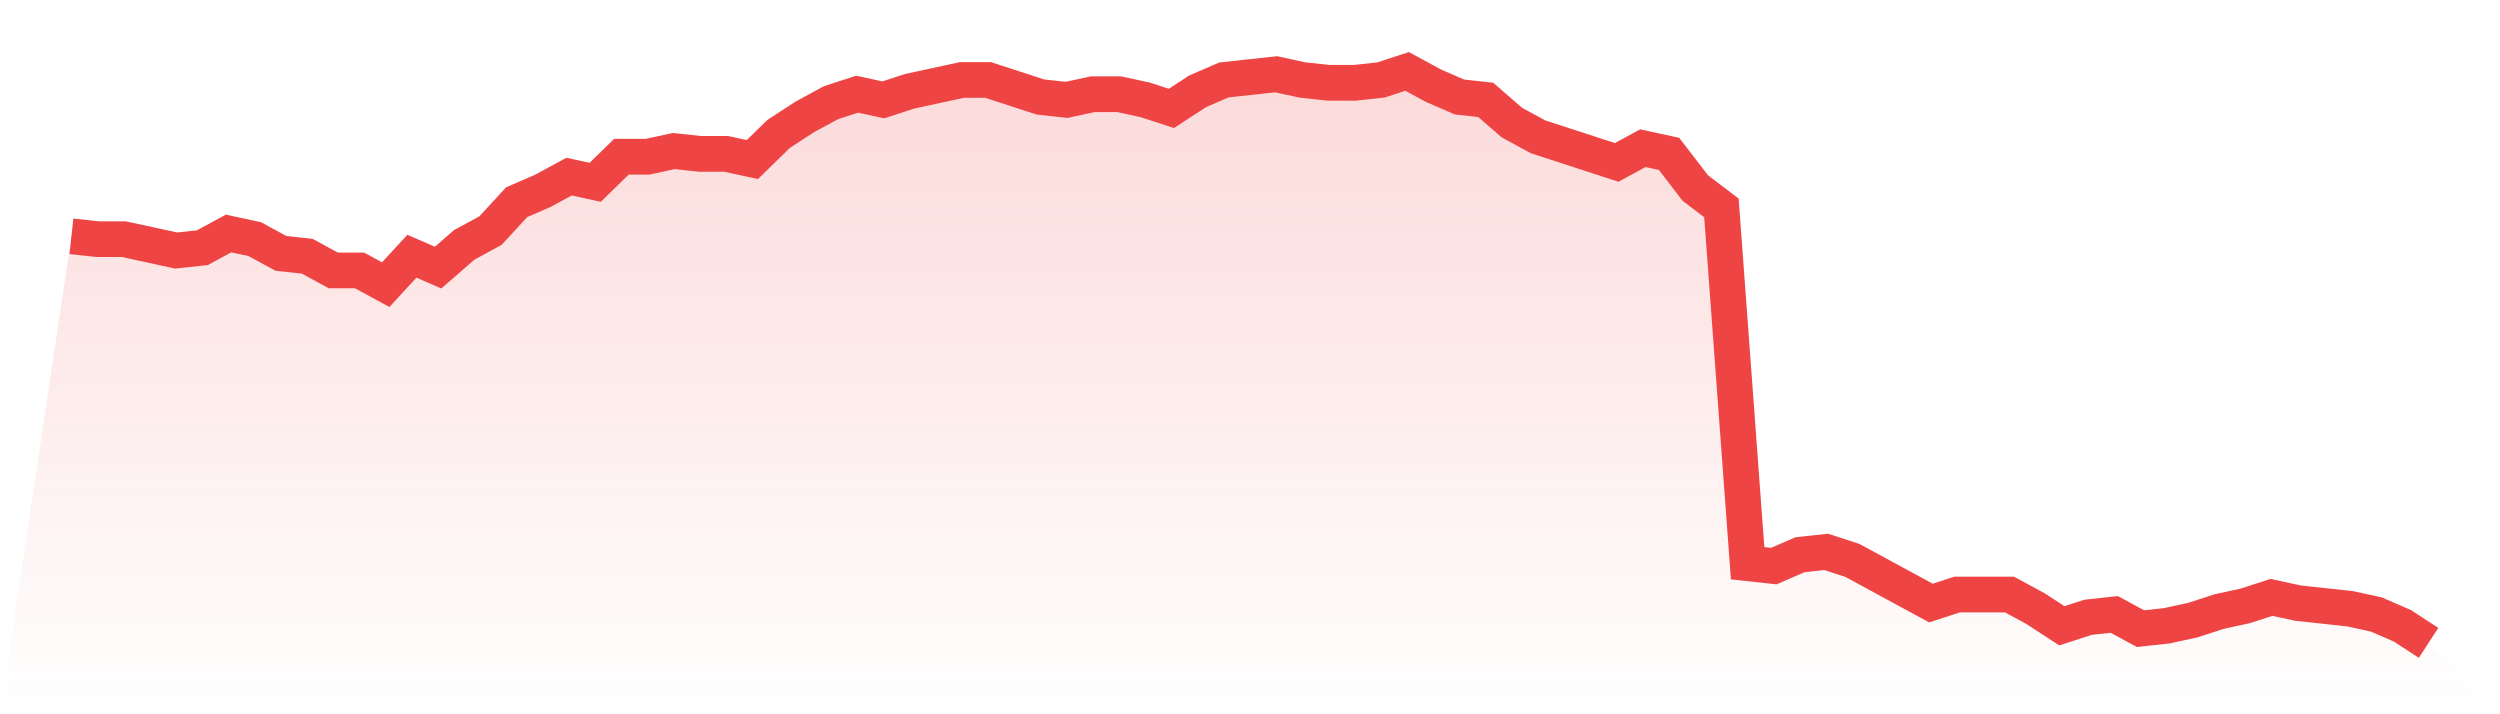
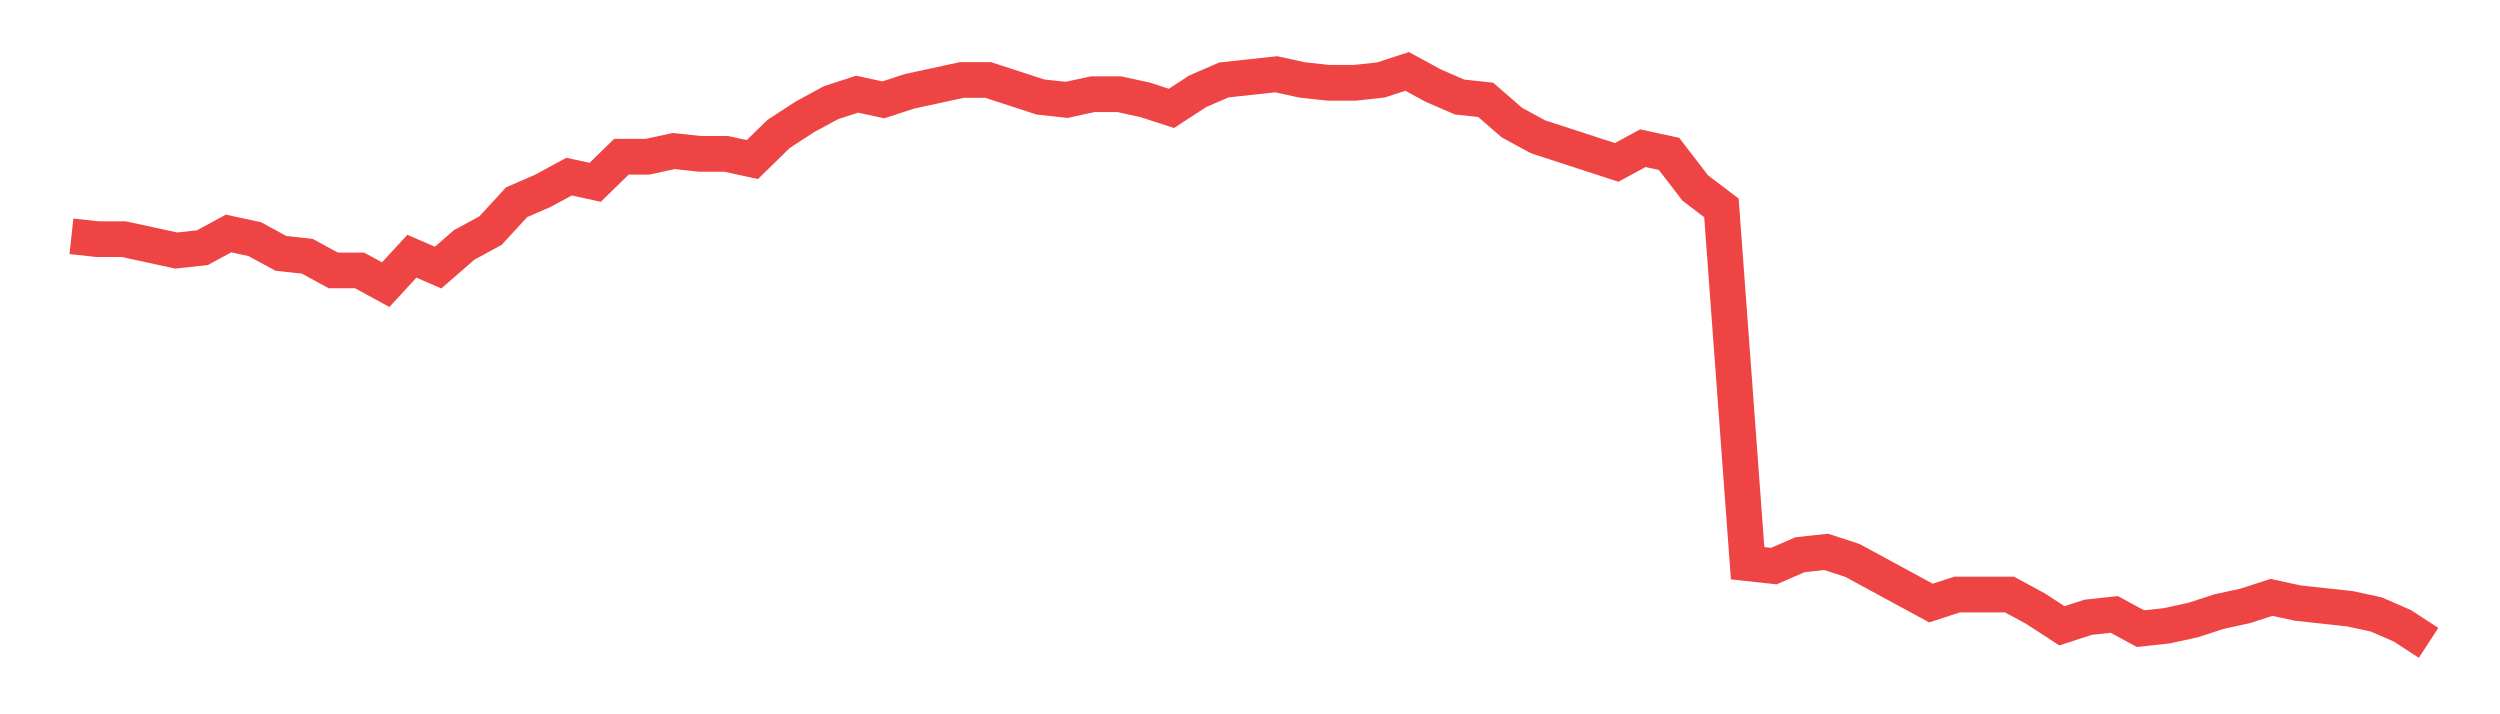
<svg xmlns="http://www.w3.org/2000/svg" viewBox="0 0 140 40">
  <defs>
    <linearGradient id="gradient" x1="0" x2="0" y1="0" y2="1">
      <stop offset="0%" stop-color="#ef4444" stop-opacity="0.2" />
      <stop offset="100%" stop-color="#ef4444" stop-opacity="0" />
    </linearGradient>
  </defs>
-   <path d="M4,13.234 L4,13.234 L5.467,13.393 L6.933,13.393 L8.4,13.711 L9.867,14.03 L11.333,13.871 L12.8,13.075 L14.267,13.393 L15.733,14.189 L17.2,14.348 L18.667,15.144 L20.133,15.144 L21.6,15.94 L23.067,14.348 L24.533,14.985 L26,13.711 L27.467,12.915 L28.933,11.323 L30.4,10.687 L31.867,9.891 L33.333,10.209 L34.8,8.776 L36.267,8.776 L37.733,8.458 L39.2,8.617 L40.667,8.617 L42.133,8.935 L43.6,7.502 L45.067,6.547 L46.533,5.751 L48,5.274 L49.467,5.592 L50.933,5.114 L52.4,4.796 L53.867,4.478 L55.333,4.478 L56.8,4.955 L58.267,5.433 L59.733,5.592 L61.2,5.274 L62.667,5.274 L64.133,5.592 L65.6,6.07 L67.067,5.114 L68.533,4.478 L70,4.318 L71.467,4.159 L72.933,4.478 L74.4,4.637 L75.867,4.637 L77.333,4.478 L78.8,4 L80.267,4.796 L81.733,5.433 L83.2,5.592 L84.667,6.866 L86.133,7.662 L87.6,8.139 L89.067,8.617 L90.533,9.095 L92,8.299 L93.467,8.617 L94.933,10.527 L96.4,11.642 L97.867,31.542 L99.333,31.701 L100.8,31.065 L102.267,30.905 L103.733,31.383 L105.2,32.179 L106.667,32.975 L108.133,33.771 L109.6,33.294 L111.067,33.294 L112.533,33.294 L114,34.09 L115.467,35.045 L116.933,34.567 L118.4,34.408 L119.867,35.204 L121.333,35.045 L122.8,34.726 L124.267,34.249 L125.733,33.93 L127.2,33.453 L128.667,33.771 L130.133,33.93 L131.6,34.09 L133.067,34.408 L134.533,35.045 L136,36 L140,40 L0,40 z" fill="url(#gradient)" />
  <path d="M4,13.234 L4,13.234 L5.467,13.393 L6.933,13.393 L8.4,13.711 L9.867,14.03 L11.333,13.871 L12.8,13.075 L14.267,13.393 L15.733,14.189 L17.2,14.348 L18.667,15.144 L20.133,15.144 L21.6,15.94 L23.067,14.348 L24.533,14.985 L26,13.711 L27.467,12.915 L28.933,11.323 L30.4,10.687 L31.867,9.891 L33.333,10.209 L34.8,8.776 L36.267,8.776 L37.733,8.458 L39.2,8.617 L40.667,8.617 L42.133,8.935 L43.6,7.502 L45.067,6.547 L46.533,5.751 L48,5.274 L49.467,5.592 L50.933,5.114 L52.4,4.796 L53.867,4.478 L55.333,4.478 L56.8,4.955 L58.267,5.433 L59.733,5.592 L61.2,5.274 L62.667,5.274 L64.133,5.592 L65.6,6.07 L67.067,5.114 L68.533,4.478 L70,4.318 L71.467,4.159 L72.933,4.478 L74.4,4.637 L75.867,4.637 L77.333,4.478 L78.8,4 L80.267,4.796 L81.733,5.433 L83.2,5.592 L84.667,6.866 L86.133,7.662 L87.6,8.139 L89.067,8.617 L90.533,9.095 L92,8.299 L93.467,8.617 L94.933,10.527 L96.4,11.642 L97.867,31.542 L99.333,31.701 L100.8,31.065 L102.267,30.905 L103.733,31.383 L105.2,32.179 L106.667,32.975 L108.133,33.771 L109.6,33.294 L111.067,33.294 L112.533,33.294 L114,34.09 L115.467,35.045 L116.933,34.567 L118.4,34.408 L119.867,35.204 L121.333,35.045 L122.8,34.726 L124.267,34.249 L125.733,33.93 L127.2,33.453 L128.667,33.771 L130.133,33.93 L131.6,34.09 L133.067,34.408 L134.533,35.045 L136,36" fill="none" stroke="#ef4444" stroke-width="2" />
</svg>